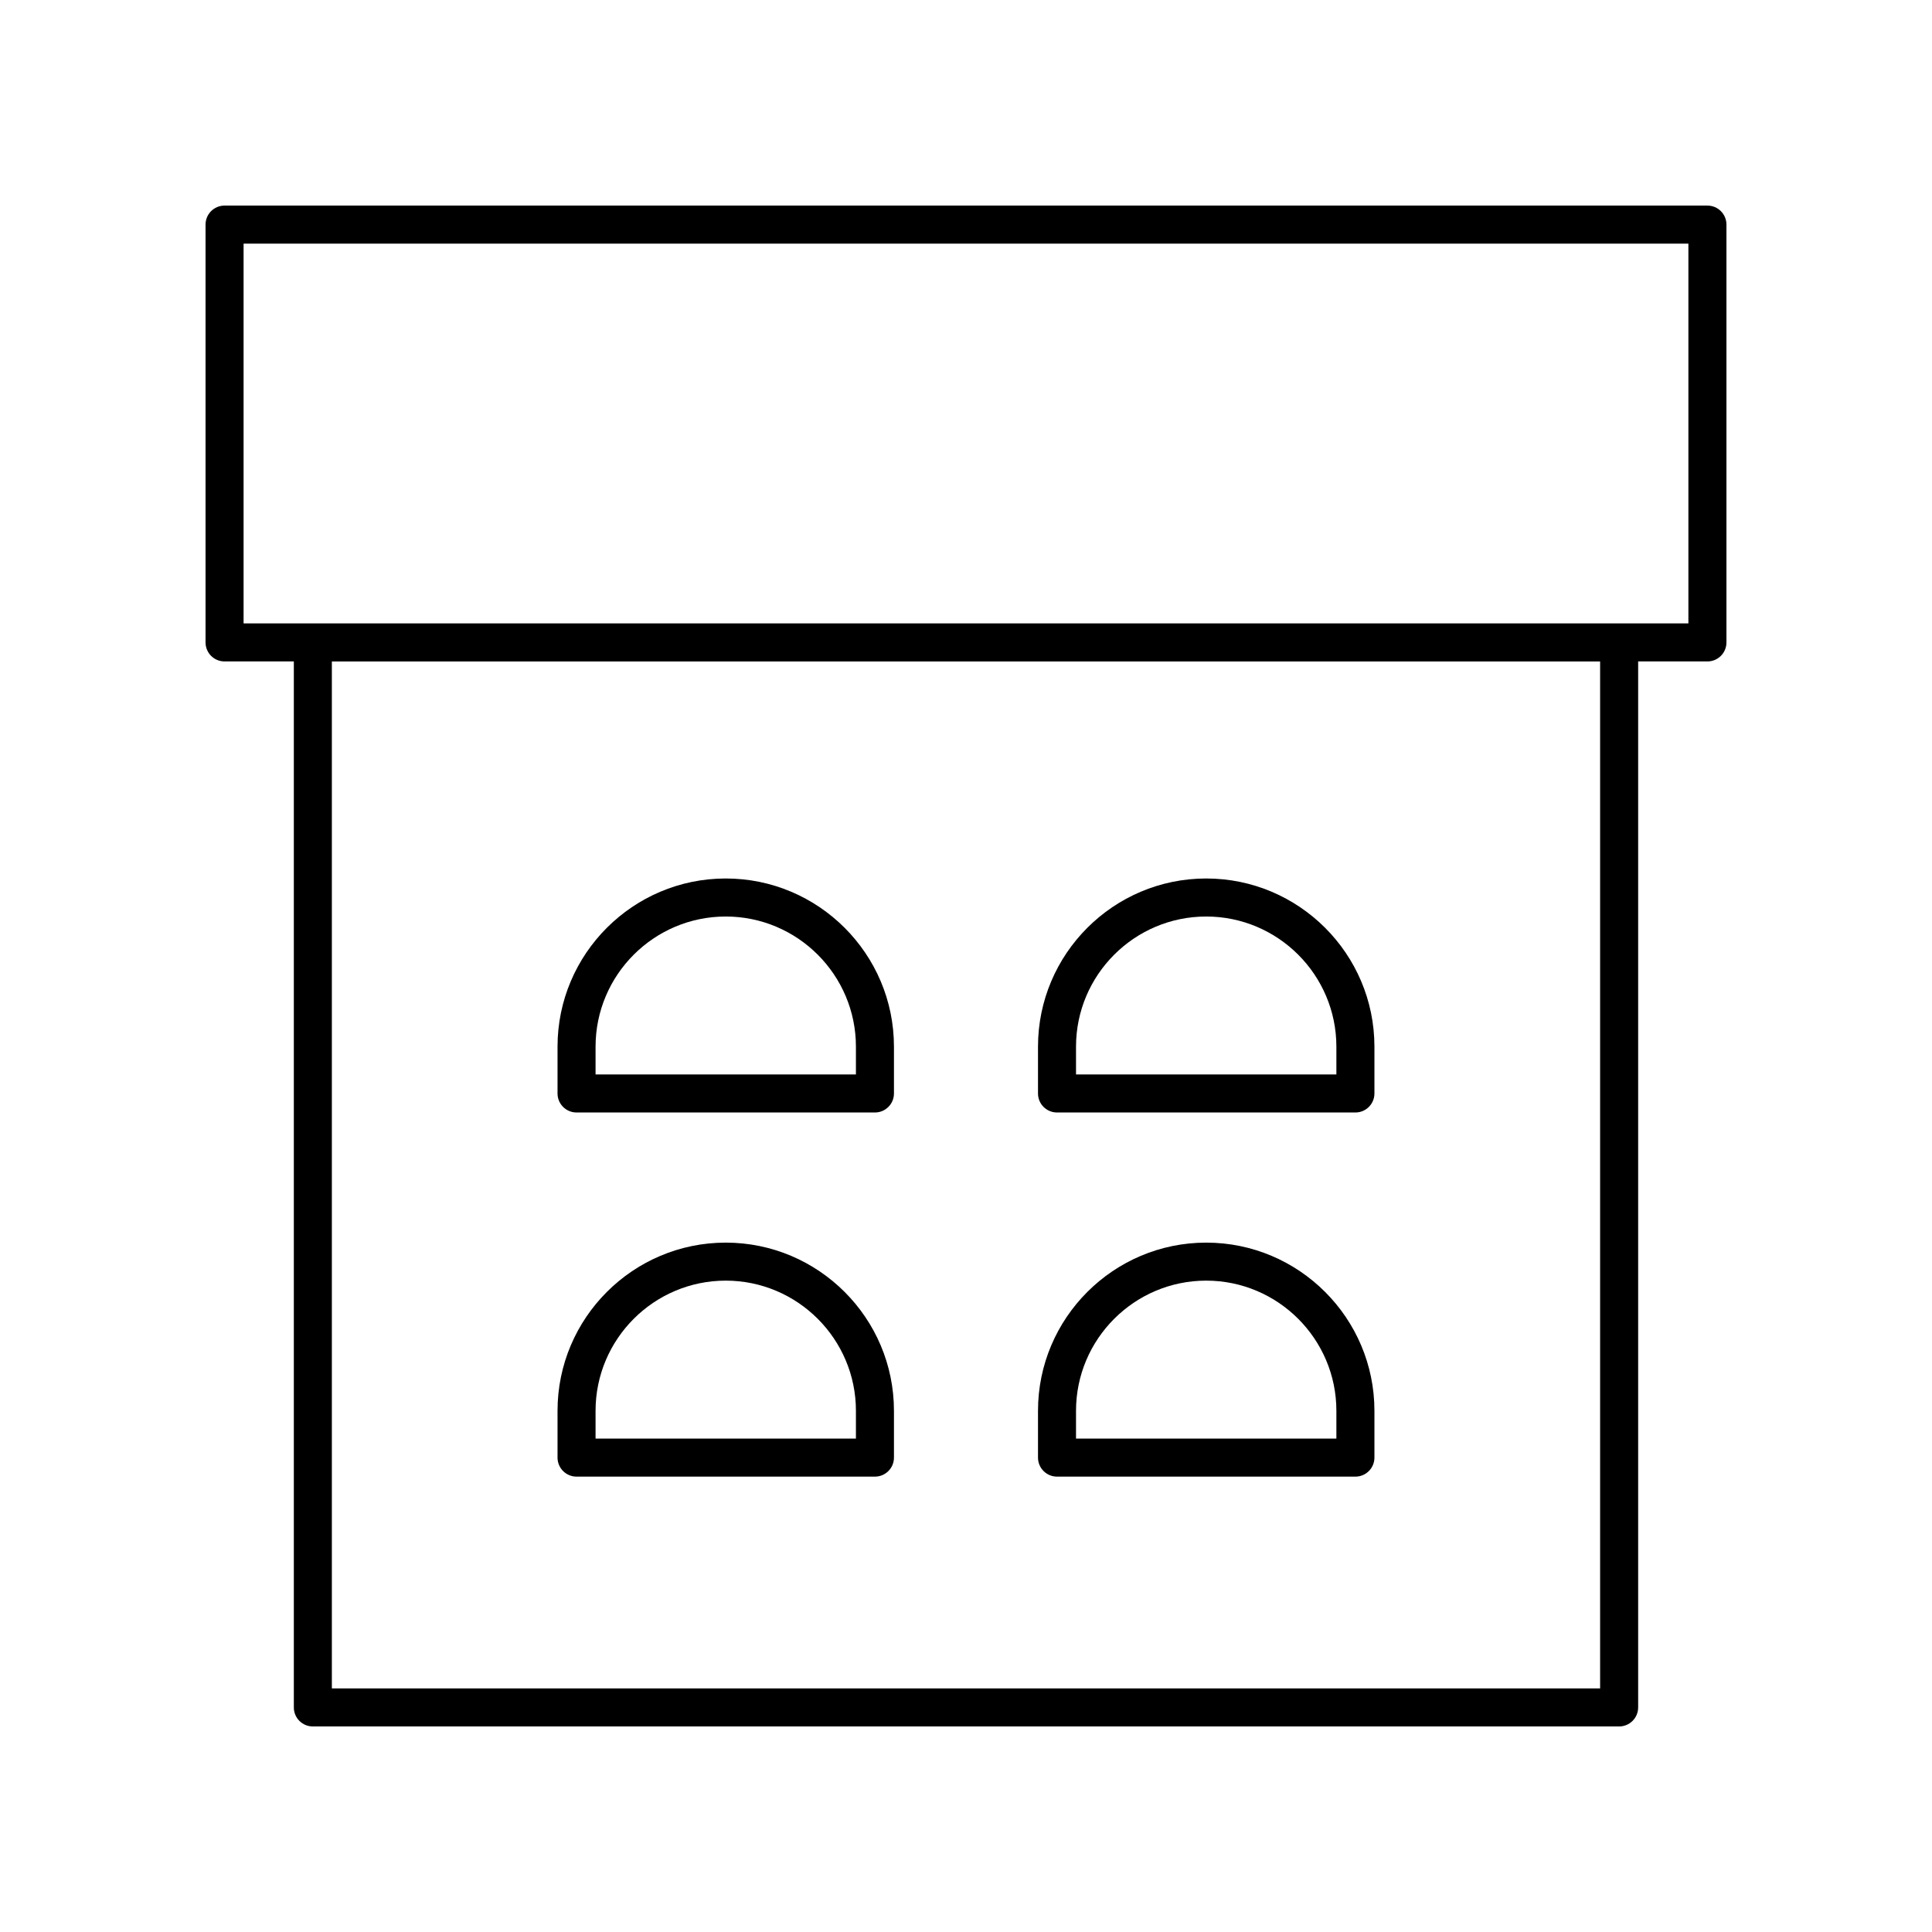
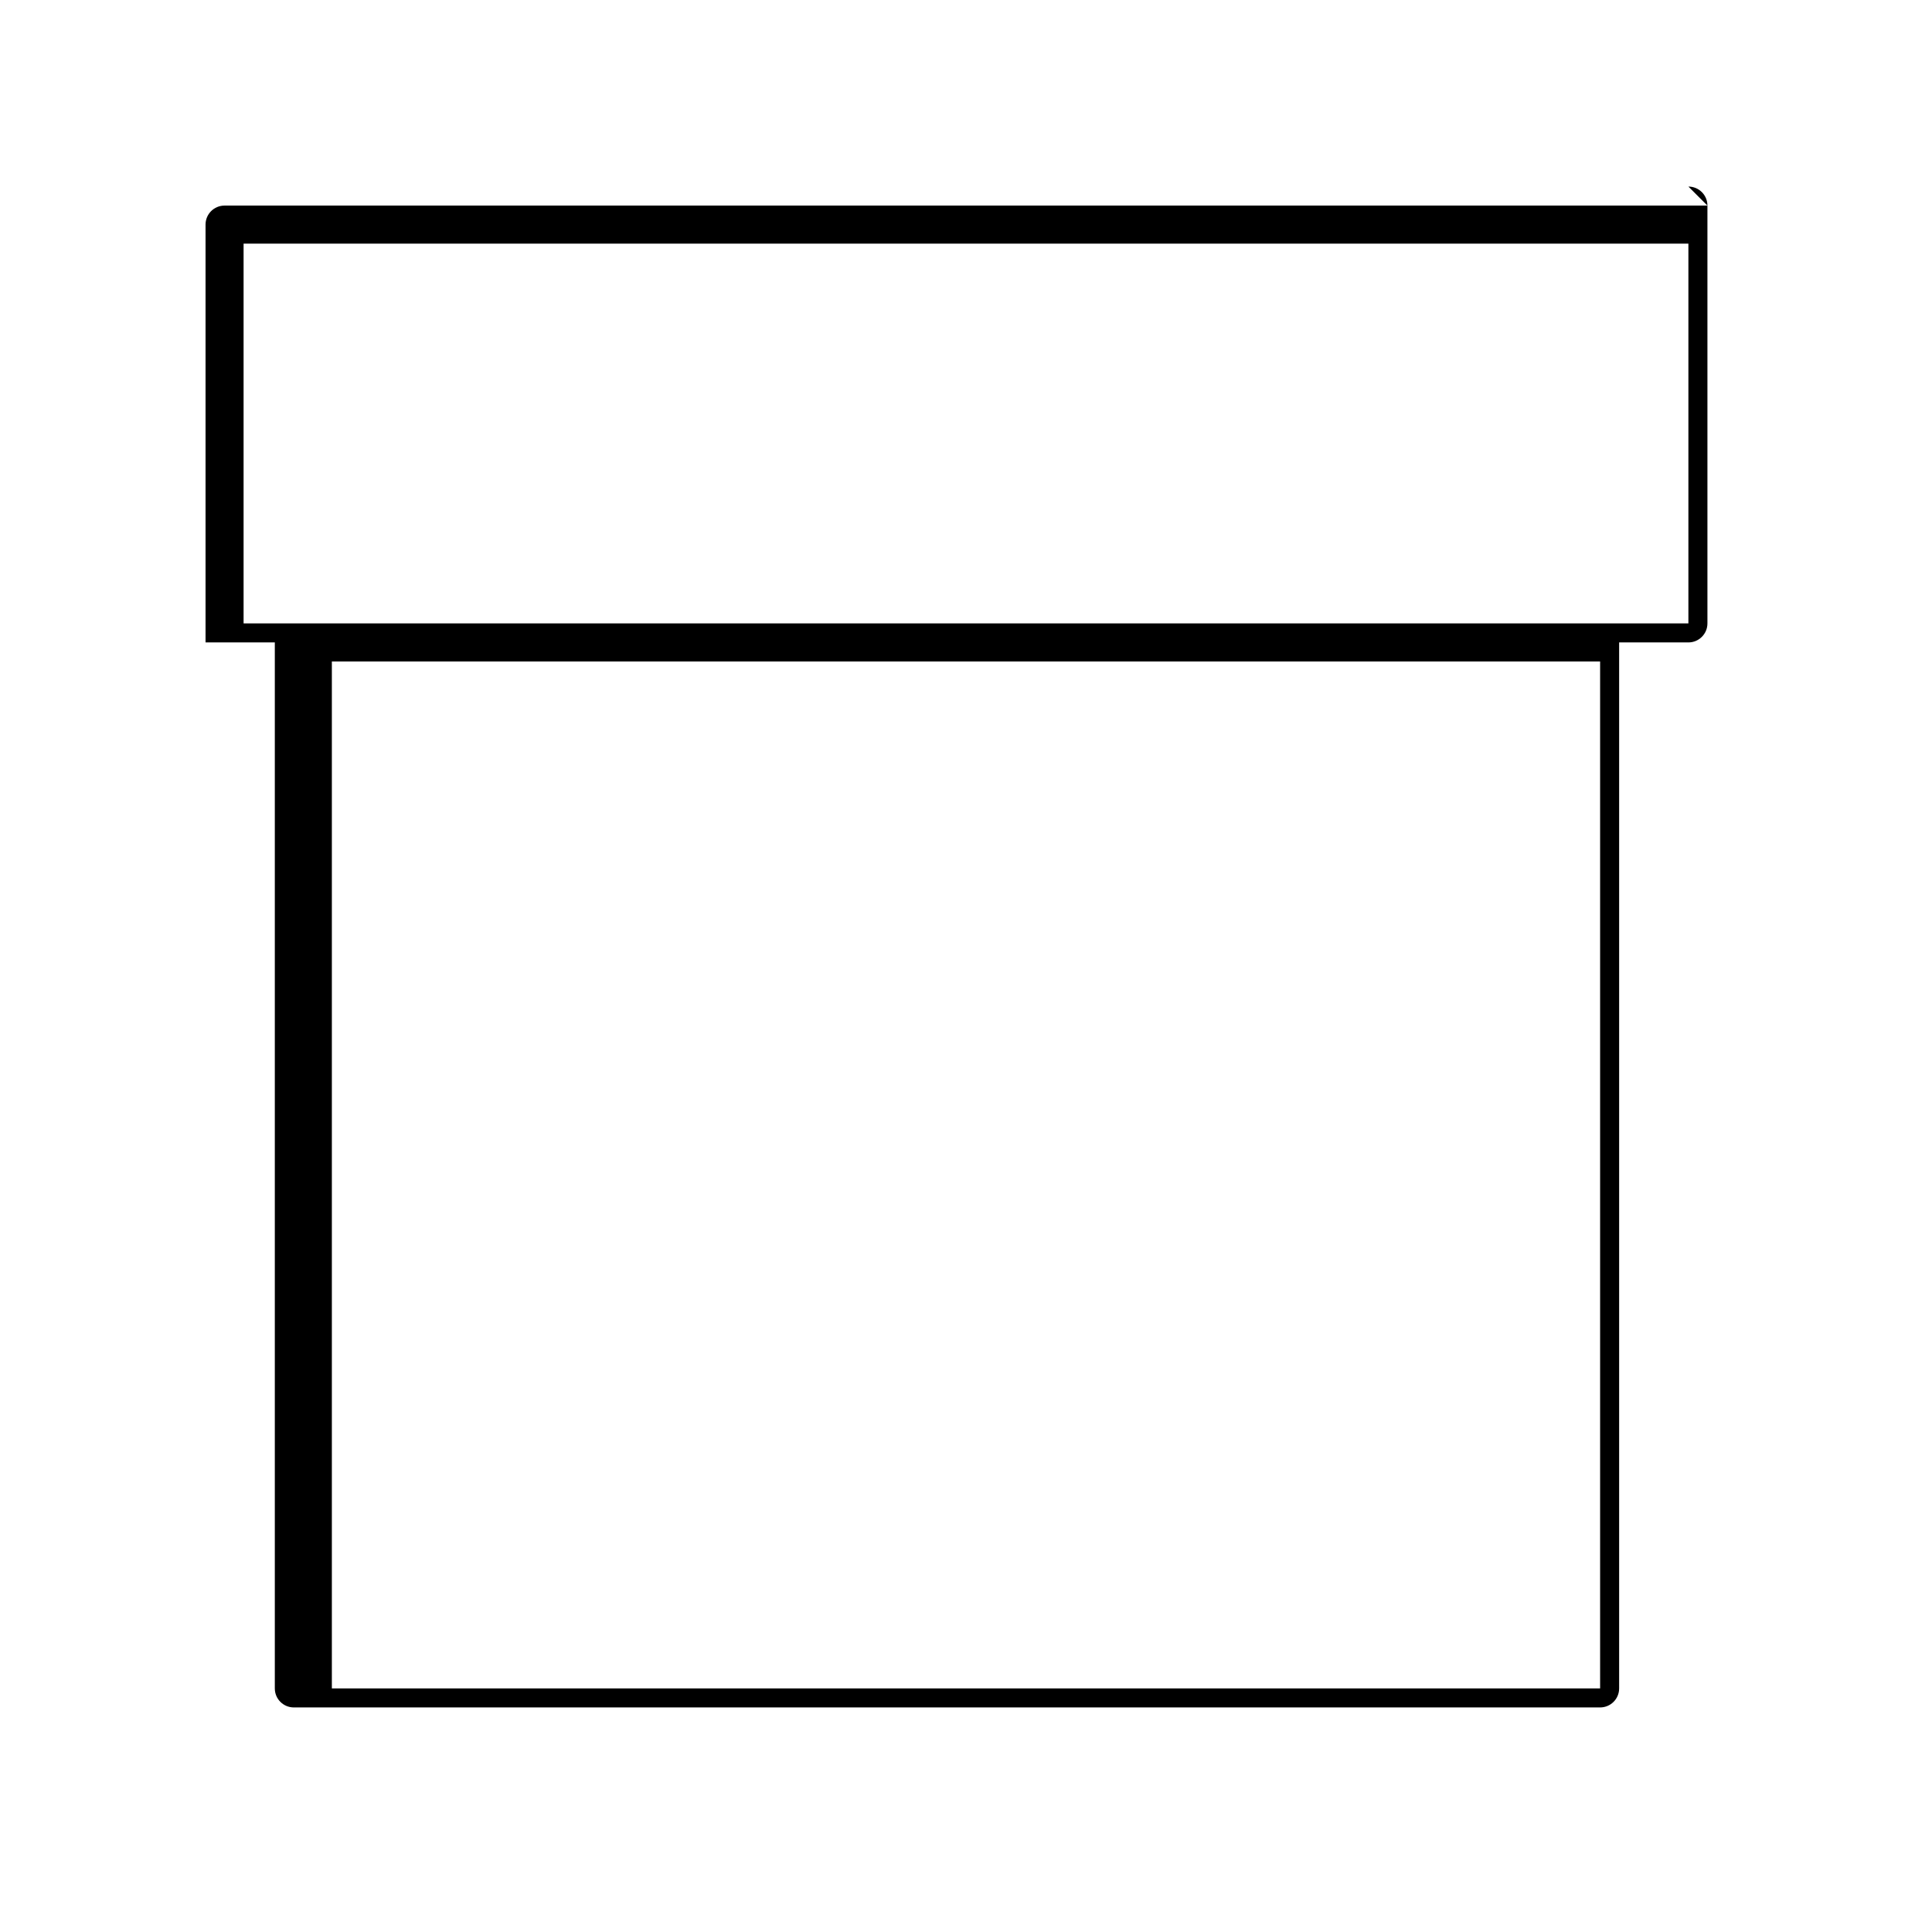
<svg xmlns="http://www.w3.org/2000/svg" fill="#000000" width="800px" height="800px" version="1.1" viewBox="144 144 512 512">
  <g>
-     <path d="m596.48 198.48h-392.97c-2.781 0-5.039 2.254-5.039 5.039v110.73c0 2.785 2.254 5.039 5.039 5.039h18.359v277.2c0 2.785 2.254 5.039 5.039 5.039h346.18c2.781 0 5.039-2.254 5.039-5.039v-277.2h18.359c2.781 0 5.039-2.254 5.039-5.039v-110.73c0-2.785-2.258-5.035-5.039-5.035zm-28.434 392.97h-336.1v-272.16h336.1zm23.395-282.24h-382.89v-100.65h382.89z" />
-     <path d="m296.79 438.82h79.078c2.781 0 5.039-2.254 5.039-5.039v-12.398c0-24.582-19.996-44.574-44.578-44.574s-44.578 19.996-44.578 44.574v12.398c0 2.785 2.258 5.039 5.039 5.039zm5.039-17.434c0-19.02 15.477-34.5 34.5-34.5 19.023 0 34.5 15.477 34.5 34.5v7.359h-69z" />
-     <path d="m424.12 438.82h79.078c2.781 0 5.039-2.254 5.039-5.039v-12.398c0-24.582-19.996-44.574-44.578-44.574-24.582 0-44.578 19.996-44.578 44.574v12.398c0 2.785 2.254 5.039 5.039 5.039zm5.035-17.434c0-19.02 15.477-34.5 34.5-34.5 19.023 0 34.5 15.477 34.5 34.5v7.359h-69z" />
-     <path d="m296.79 535.32h79.078c2.781 0 5.039-2.254 5.039-5.039v-12.398c0-24.582-19.996-44.574-44.578-44.574s-44.578 19.996-44.578 44.574v12.398c0 2.785 2.258 5.039 5.039 5.039zm5.039-17.438c0-19.02 15.477-34.5 34.5-34.5 19.023 0 34.5 15.477 34.5 34.5v7.359h-69z" />
-     <path d="m424.12 535.32h79.078c2.781 0 5.039-2.254 5.039-5.039v-12.398c0-24.582-19.996-44.574-44.578-44.574-24.582 0-44.578 19.996-44.578 44.574v12.398c0 2.785 2.254 5.039 5.039 5.039zm5.035-17.438c0-19.02 15.477-34.5 34.5-34.5 19.023 0 34.5 15.477 34.5 34.5v7.359h-69z" />
+     <path d="m596.48 198.48h-392.97c-2.781 0-5.039 2.254-5.039 5.039v110.73h18.359v277.2c0 2.785 2.254 5.039 5.039 5.039h346.18c2.781 0 5.039-2.254 5.039-5.039v-277.2h18.359c2.781 0 5.039-2.254 5.039-5.039v-110.73c0-2.785-2.258-5.035-5.039-5.035zm-28.434 392.97h-336.1v-272.16h336.1zm23.395-282.24h-382.89v-100.65h382.89z" />
  </g>
</svg>